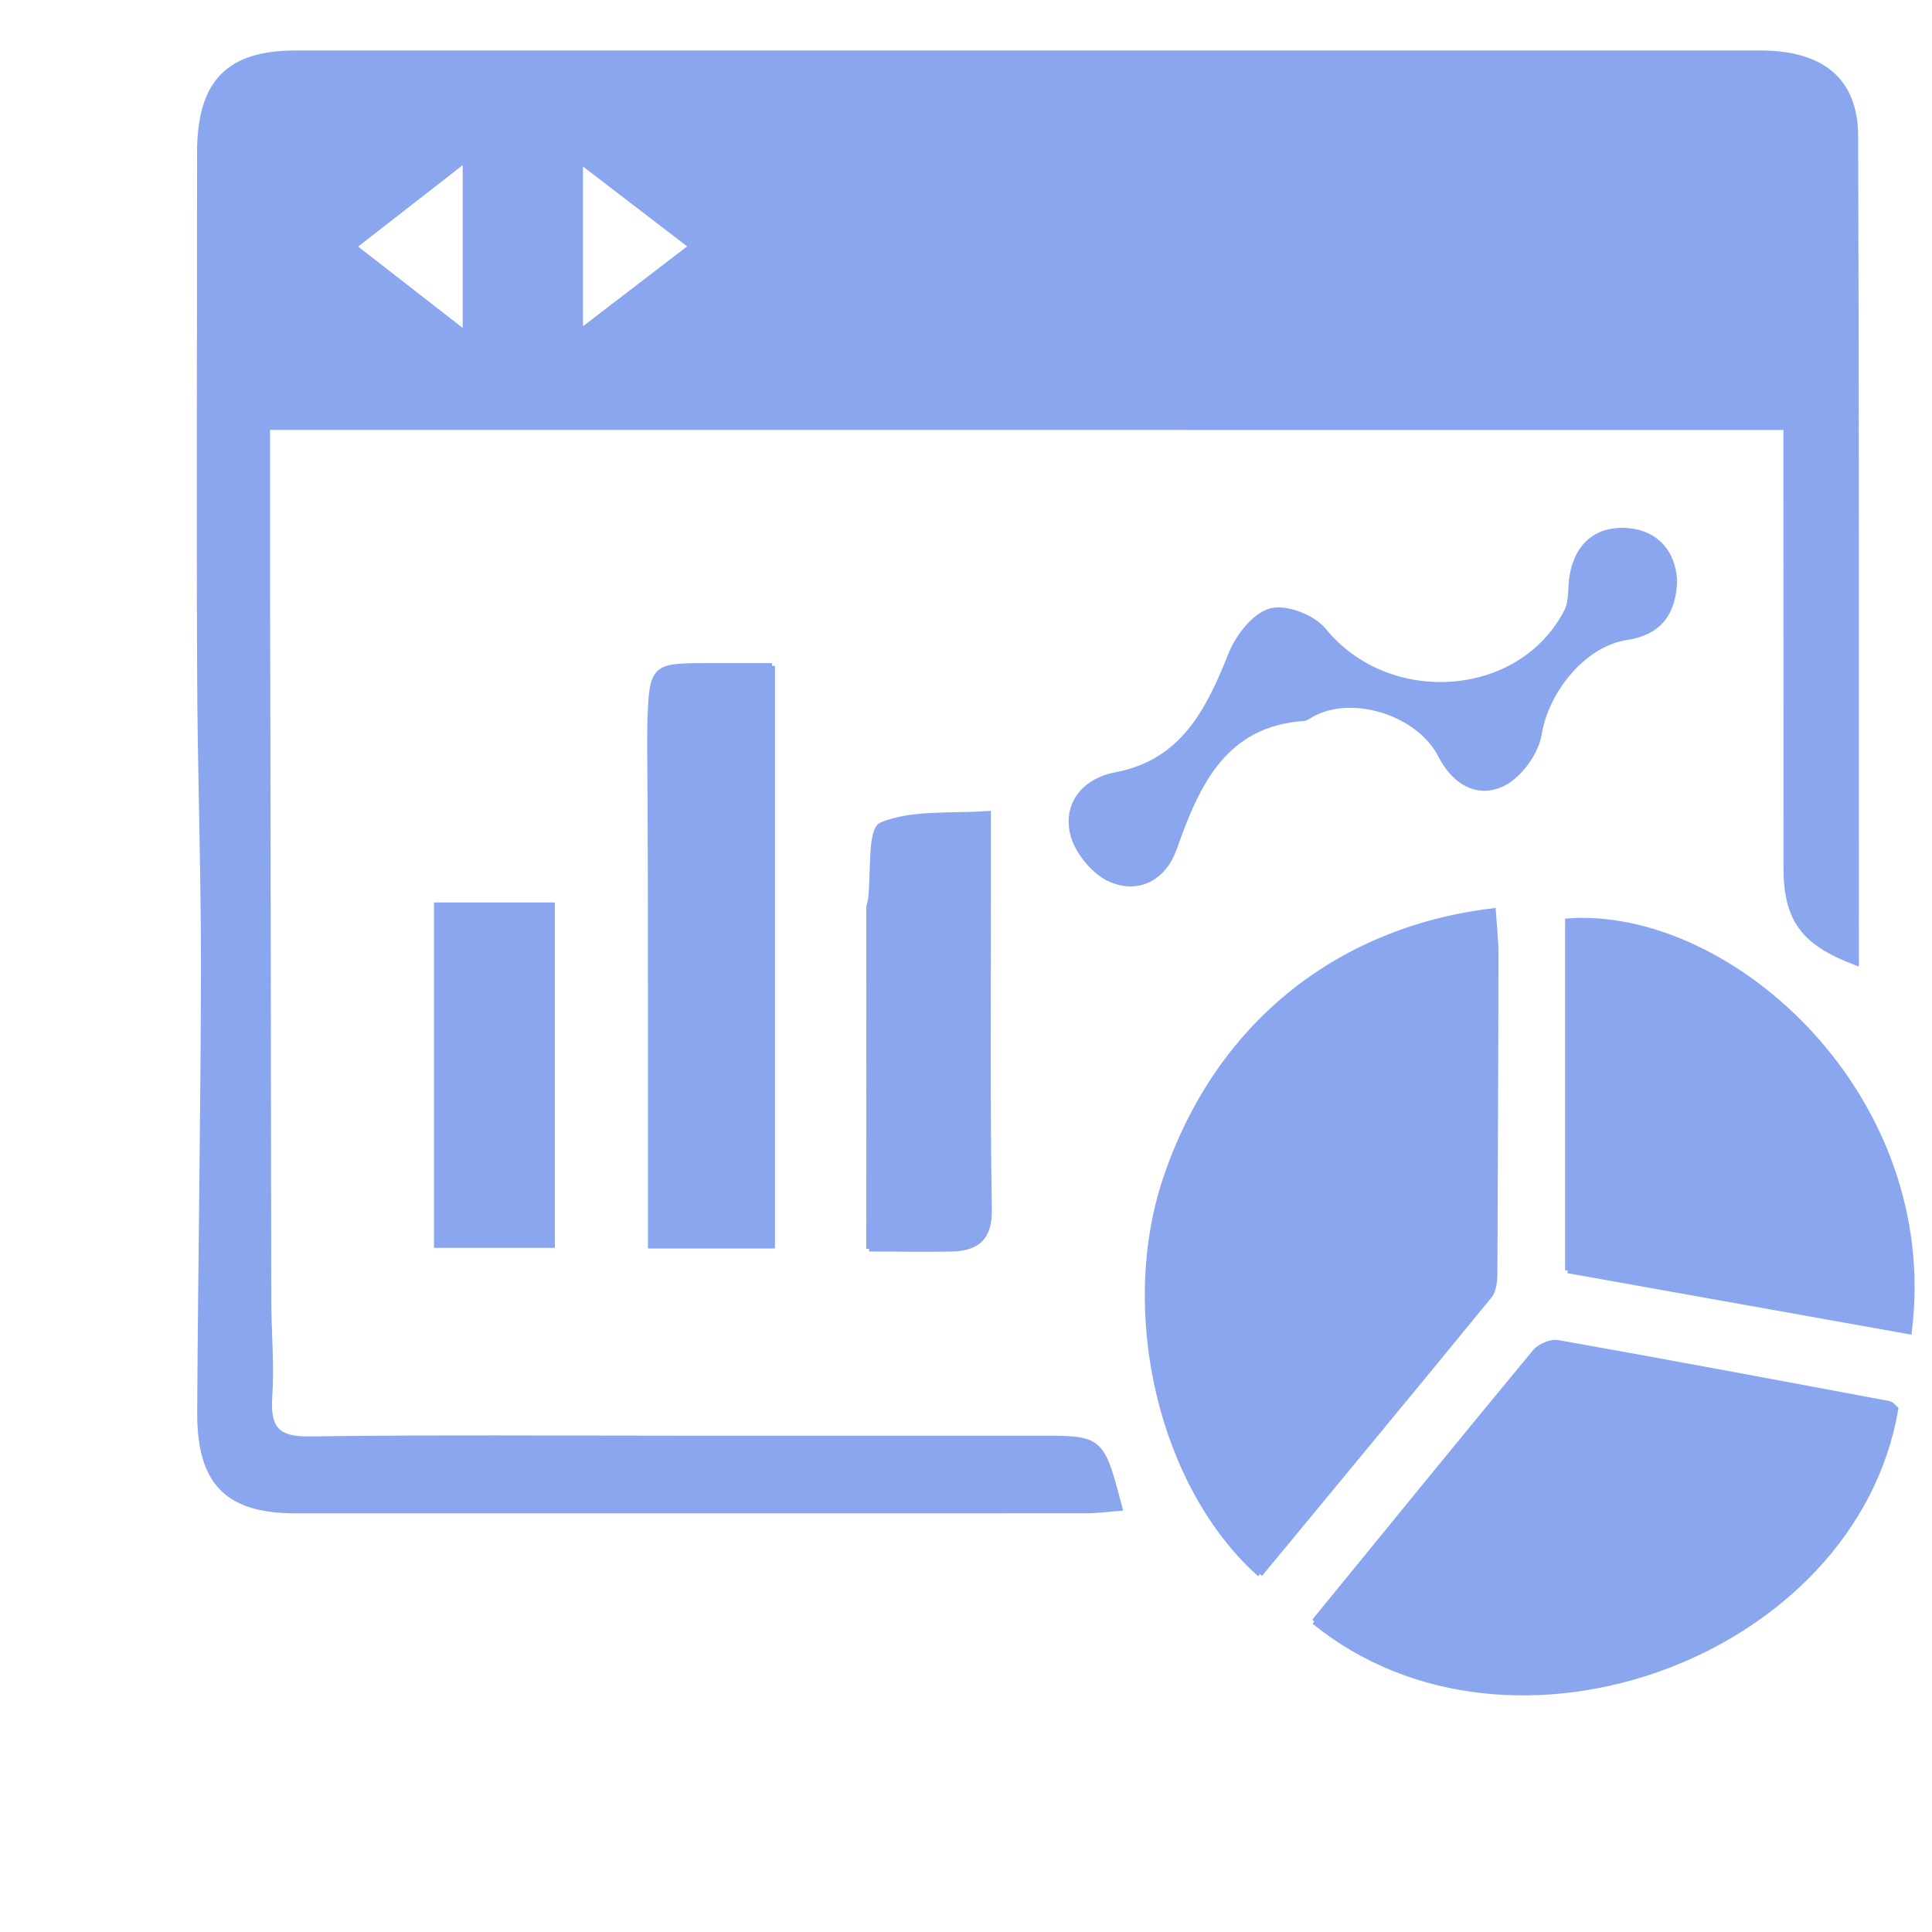
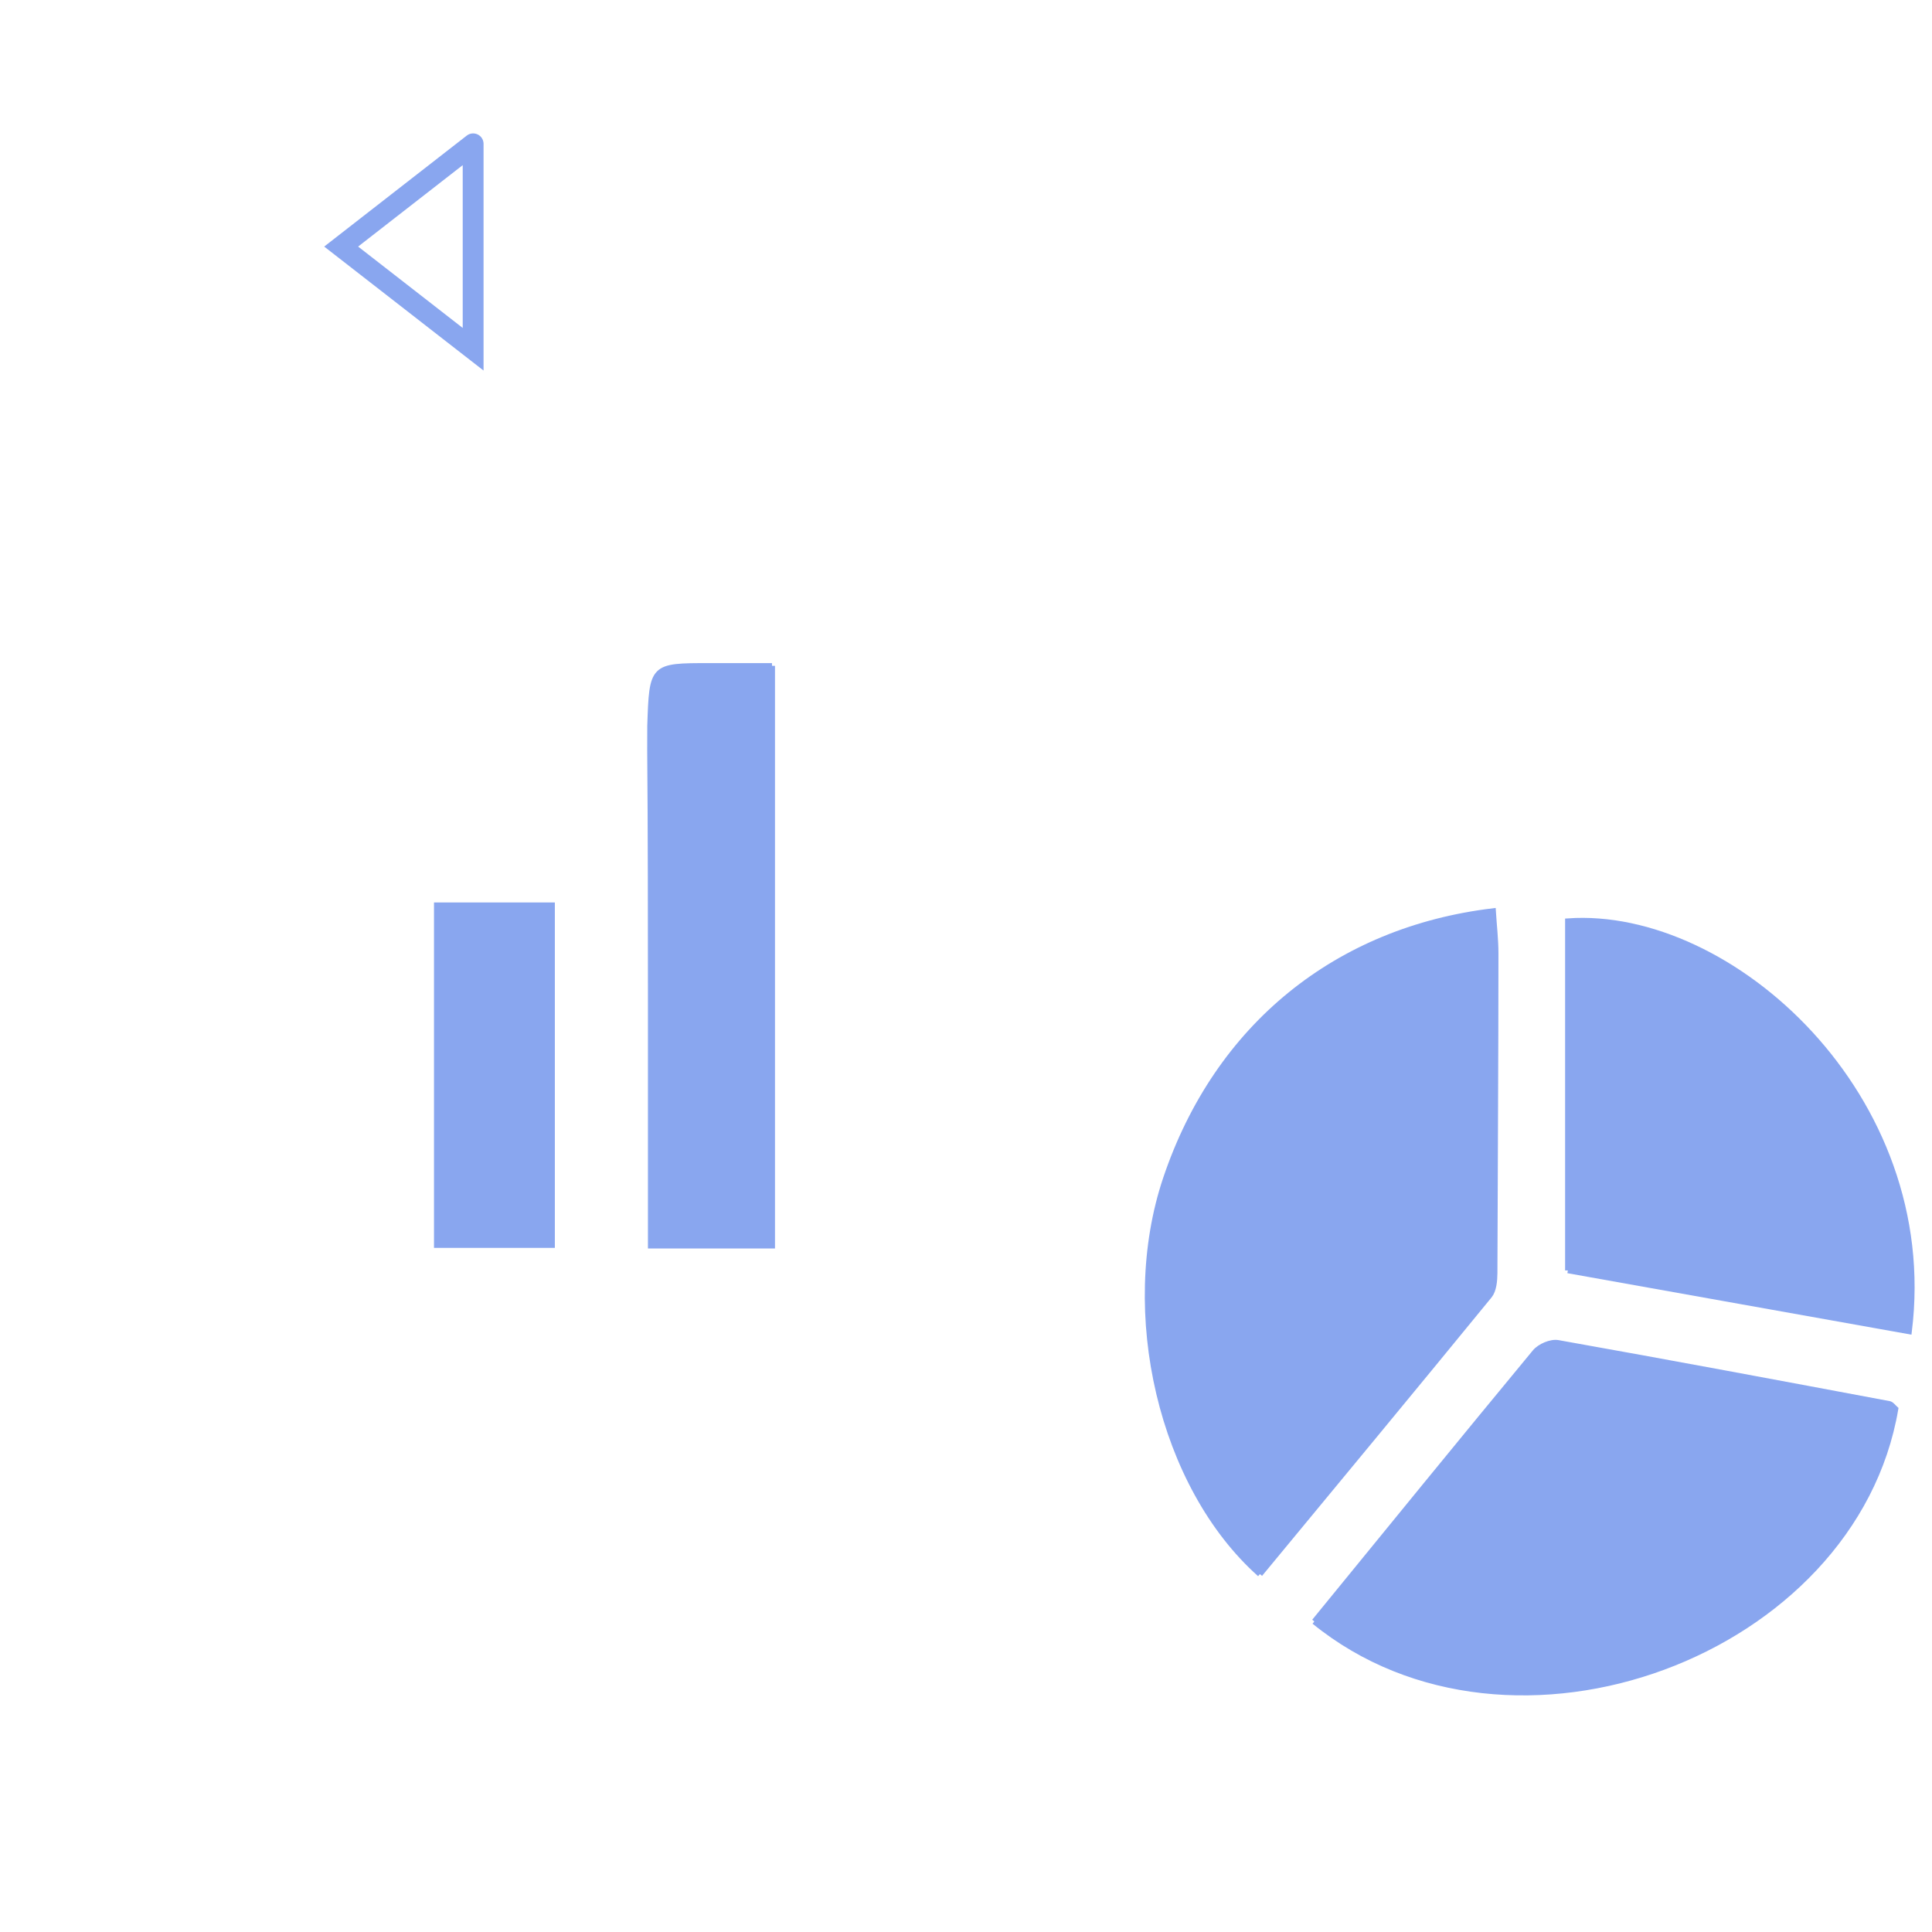
<svg xmlns="http://www.w3.org/2000/svg" xmlns:ns1="http://www.inkscape.org/namespaces/inkscape" xmlns:ns2="http://sodipodi.sourceforge.net/DTD/sodipodi-0.dtd" width="35" height="35" viewBox="0 0 9.26 9.26" version="1.1" id="svg4242" ns1:version="1.2 (1:1.2.1+202207142221+cd75a1ee6d)" ns2:docname="investment-overview-icon-89A6EF.svg">
  <ns2:namedview id="namedview4244" pagecolor="#ffffff" bordercolor="#666666" borderopacity="1.0" ns1:pageshadow="2" ns1:pageopacity="0.0" ns1:pagecheckerboard="0" ns1:document-units="mm" showgrid="false" units="px" ns1:zoom="20.43991" ns1:cx="17.049977" ns1:cy="22.23591" ns1:window-width="1920" ns1:window-height="1159" ns1:window-x="0" ns1:window-y="540" ns1:window-maximized="1" ns1:current-layer="g4170" ns1:showpageshadow="2" ns1:deskcolor="#d1d1d1" />
  <defs id="defs4239" />
  <g ns1:label="Layer 1" ns1:groupmode="layer" id="layer1">
    <g id="g4170" transform="matrix(0.353,0,0,-0.353,-676.552,713.503)">
-       <path d="m 1926.14,2017.909 c -0.636,0.488 -1.164,0.893 -1.788,1.371 v -2.742 c 0.632,0.485 1.161,0.89 1.788,1.37 m -3.138,1.392 c -0.65,-0.506 -1.178,-0.917 -1.792,-1.395 0.609,-0.474 1.145,-0.891 1.792,-1.394 z m -2.795,-3.845 c 0,-0.763 -9e-4,-1.476 0,-2.188 0.01,-3.22 0.01,-6.44 0.017,-9.659 9e-4,-0.442 0.042,-0.885 0.013,-1.324 -0.028,-0.432 0.108,-0.576 0.541,-0.57 1.688,0.023 3.377,0.01 5.065,0.01 1.617,0 3.233,0 4.85,0 0.839,0 0.839,7e-4 1.087,-0.946 -0.16,-0.012 -0.311,-0.033 -0.463,-0.033 -3.574,0 -7.149,0 -10.723,-7e-4 -0.931,7e-4 -1.307,0.38 -1.301,1.343 0.011,2.02 0.048,4.04 0.051,6.061 0,1.324 -0.047,2.648 -0.052,3.972 -0.01,2.353 0,4.707 -9e-4,7.06 0,0.953 0.385,1.351 1.301,1.352 6.628,0 13.256,0 19.884,0 0.841,0 1.292,-0.37 1.294,-1.127 0.012,-3.737 0.01,-7.474 0.01,-11.22 -0.721,0.271 -0.949,0.588 -0.949,1.299 -7e-4,1.768 0,3.535 -7e-4,5.303 v 0.667 z" style="fill:#89a6ef;fill-opacity:1;fill-rule:nonzero;stroke:#89a6ef;stroke-width:0.075;stroke-opacity:1" id="path36" />
      <path d="m 1933.685,1999.882 c -1.341,1.196 -1.886,3.557 -1.279,5.366 0.699,2.081 2.337,3.385 4.445,3.637 0.012,-0.194 0.035,-0.385 0.035,-0.577 0,-1.447 -0.01,-2.893 -0.014,-4.34 -8e-4,-0.103 -0.012,-0.232 -0.07,-0.304 -1.034,-1.265 -2.076,-2.522 -3.117,-3.782" style="fill:#89a6ef;fill-opacity:1;fill-rule:nonzero;stroke:#89a6ef;stroke-width:0.075;stroke-opacity:1" id="path256" />
      <path d="m 1934.424,1999.239 c 1.011,1.238 1.998,2.451 2.995,3.656 0.066,0.08 0.218,0.145 0.315,0.127 1.502,-0.267 3.001,-0.548 4.5,-0.829 0.03,-0.01 0.054,-0.045 0.081,-0.069 -0.566,-3.322 -5.215,-5.064 -7.892,-2.886" style="fill:#89a6ef;fill-opacity:1;fill-rule:nonzero;stroke:#89a6ef;stroke-width:0.075;stroke-opacity:1" id="path316" />
      <path d="m 1937.866,2004.005 v 4.743 c 2.206,0.156 5.029,-2.38 4.633,-5.571 -0.768,0.137 -1.534,0.274 -2.3,0.411 -0.769,0.137 -1.539,0.275 -2.333,0.417" style="fill:#89a6ef;fill-opacity:1;fill-rule:nonzero;stroke:#89a6ef;stroke-width:0.075;stroke-opacity:1" id="path374" />
      <path d="m 1927.063,2012.214 v -7.873 h -1.65 c 0,1.12 8e-4,2.218 0,3.315 -10e-4,1.137 0,2.275 -0.01,3.413 0,0.11 0,0.221 8e-4,0.331 0.027,0.814 0.028,0.814 0.807,0.814 0.265,0 0.53,0 0.849,0" style="fill:#89a6ef;fill-opacity:1;fill-rule:nonzero;stroke:#89a6ef;stroke-width:0.075;stroke-opacity:1" id="path474" />
-       <path d="m 1928.377,2004.298 c 0,1.601 0,3.117 10e-4,4.632 0,0.036 0.018,0.071 0.023,0.107 0.044,0.355 -0.01,0.954 0.15,1.017 0.421,0.171 0.931,0.115 1.444,0.152 0,-0.419 0,-0.777 0,-1.135 0,-1.411 -0.01,-2.823 0.012,-4.234 0.01,-0.394 -0.171,-0.53 -0.505,-0.537 -0.354,-0.01 -0.708,0 -1.124,0" style="fill:#89a6ef;fill-opacity:1;fill-rule:nonzero;stroke:#89a6ef;stroke-width:0.075;stroke-opacity:1" id="path534" />
-       <path d="m 1939.313,2013.374 c -0.016,-0.461 -0.225,-0.707 -0.647,-0.771 -0.59,-0.089 -1.097,-0.724 -1.193,-1.316 -0.041,-0.252 -0.268,-0.562 -0.492,-0.671 -0.338,-0.164 -0.654,0.019 -0.839,0.382 -0.3,0.587 -1.22,0.87 -1.767,0.551 -0.031,-0.018 -0.063,-0.044 -0.096,-0.046 -1.074,-0.074 -1.447,-0.879 -1.756,-1.758 -0.147,-0.418 -0.493,-0.585 -0.858,-0.432 -0.228,0.095 -0.47,0.39 -0.523,0.636 -0.089,0.412 0.186,0.708 0.585,0.783 0.905,0.171 1.256,0.856 1.563,1.63 0.096,0.243 0.319,0.534 0.539,0.595 0.207,0.058 0.574,-0.083 0.721,-0.264 0.877,-1.077 2.677,-0.957 3.303,0.261 0.069,0.135 0.047,0.319 0.073,0.478 0.073,0.436 0.356,0.649 0.757,0.615 0.379,-0.033 0.606,-0.29 0.629,-0.672" style="fill:#89a6ef;fill-opacity:1;fill-rule:nonzero;stroke:#89a6ef;stroke-width:0.075;stroke-opacity:1" id="path546" />
      <path d="m 1924.074,2004.349 h -1.566 v 4.615 h 1.566 z" style="fill:#89a6ef;fill-opacity:1;fill-rule:nonzero;stroke:#89a6ef;stroke-width:0.075;stroke-opacity:1" id="path560" />
      <path d="m 1923.002,2019.302 v -2.789 c -0.647,0.503 -1.183,0.92 -1.792,1.394 0.614,0.478 1.142,0.889 1.792,1.395" style="fill:none;fill-opacity:1;fill-rule:nonzero;stroke:#89a6ef;stroke-width:0.283;stroke-opacity:1;stroke-miterlimit:4;stroke-dasharray:none;stroke-linecap:round" id="path692" />
-       <path d="m 1926.14,2017.909 c -0.626,-0.48 -1.155,-0.885 -1.788,-1.37 v 2.742 c 0.624,-0.478 1.151,-0.883 1.788,-1.371" style="fill:none;fill-opacity:1;fill-rule:nonzero;stroke:#89a6ef;stroke-width:0.283;stroke-opacity:1;stroke-miterlimit:4;stroke-dasharray:none;stroke-linecap:round" id="path696" />
    </g>
  </g>
</svg>